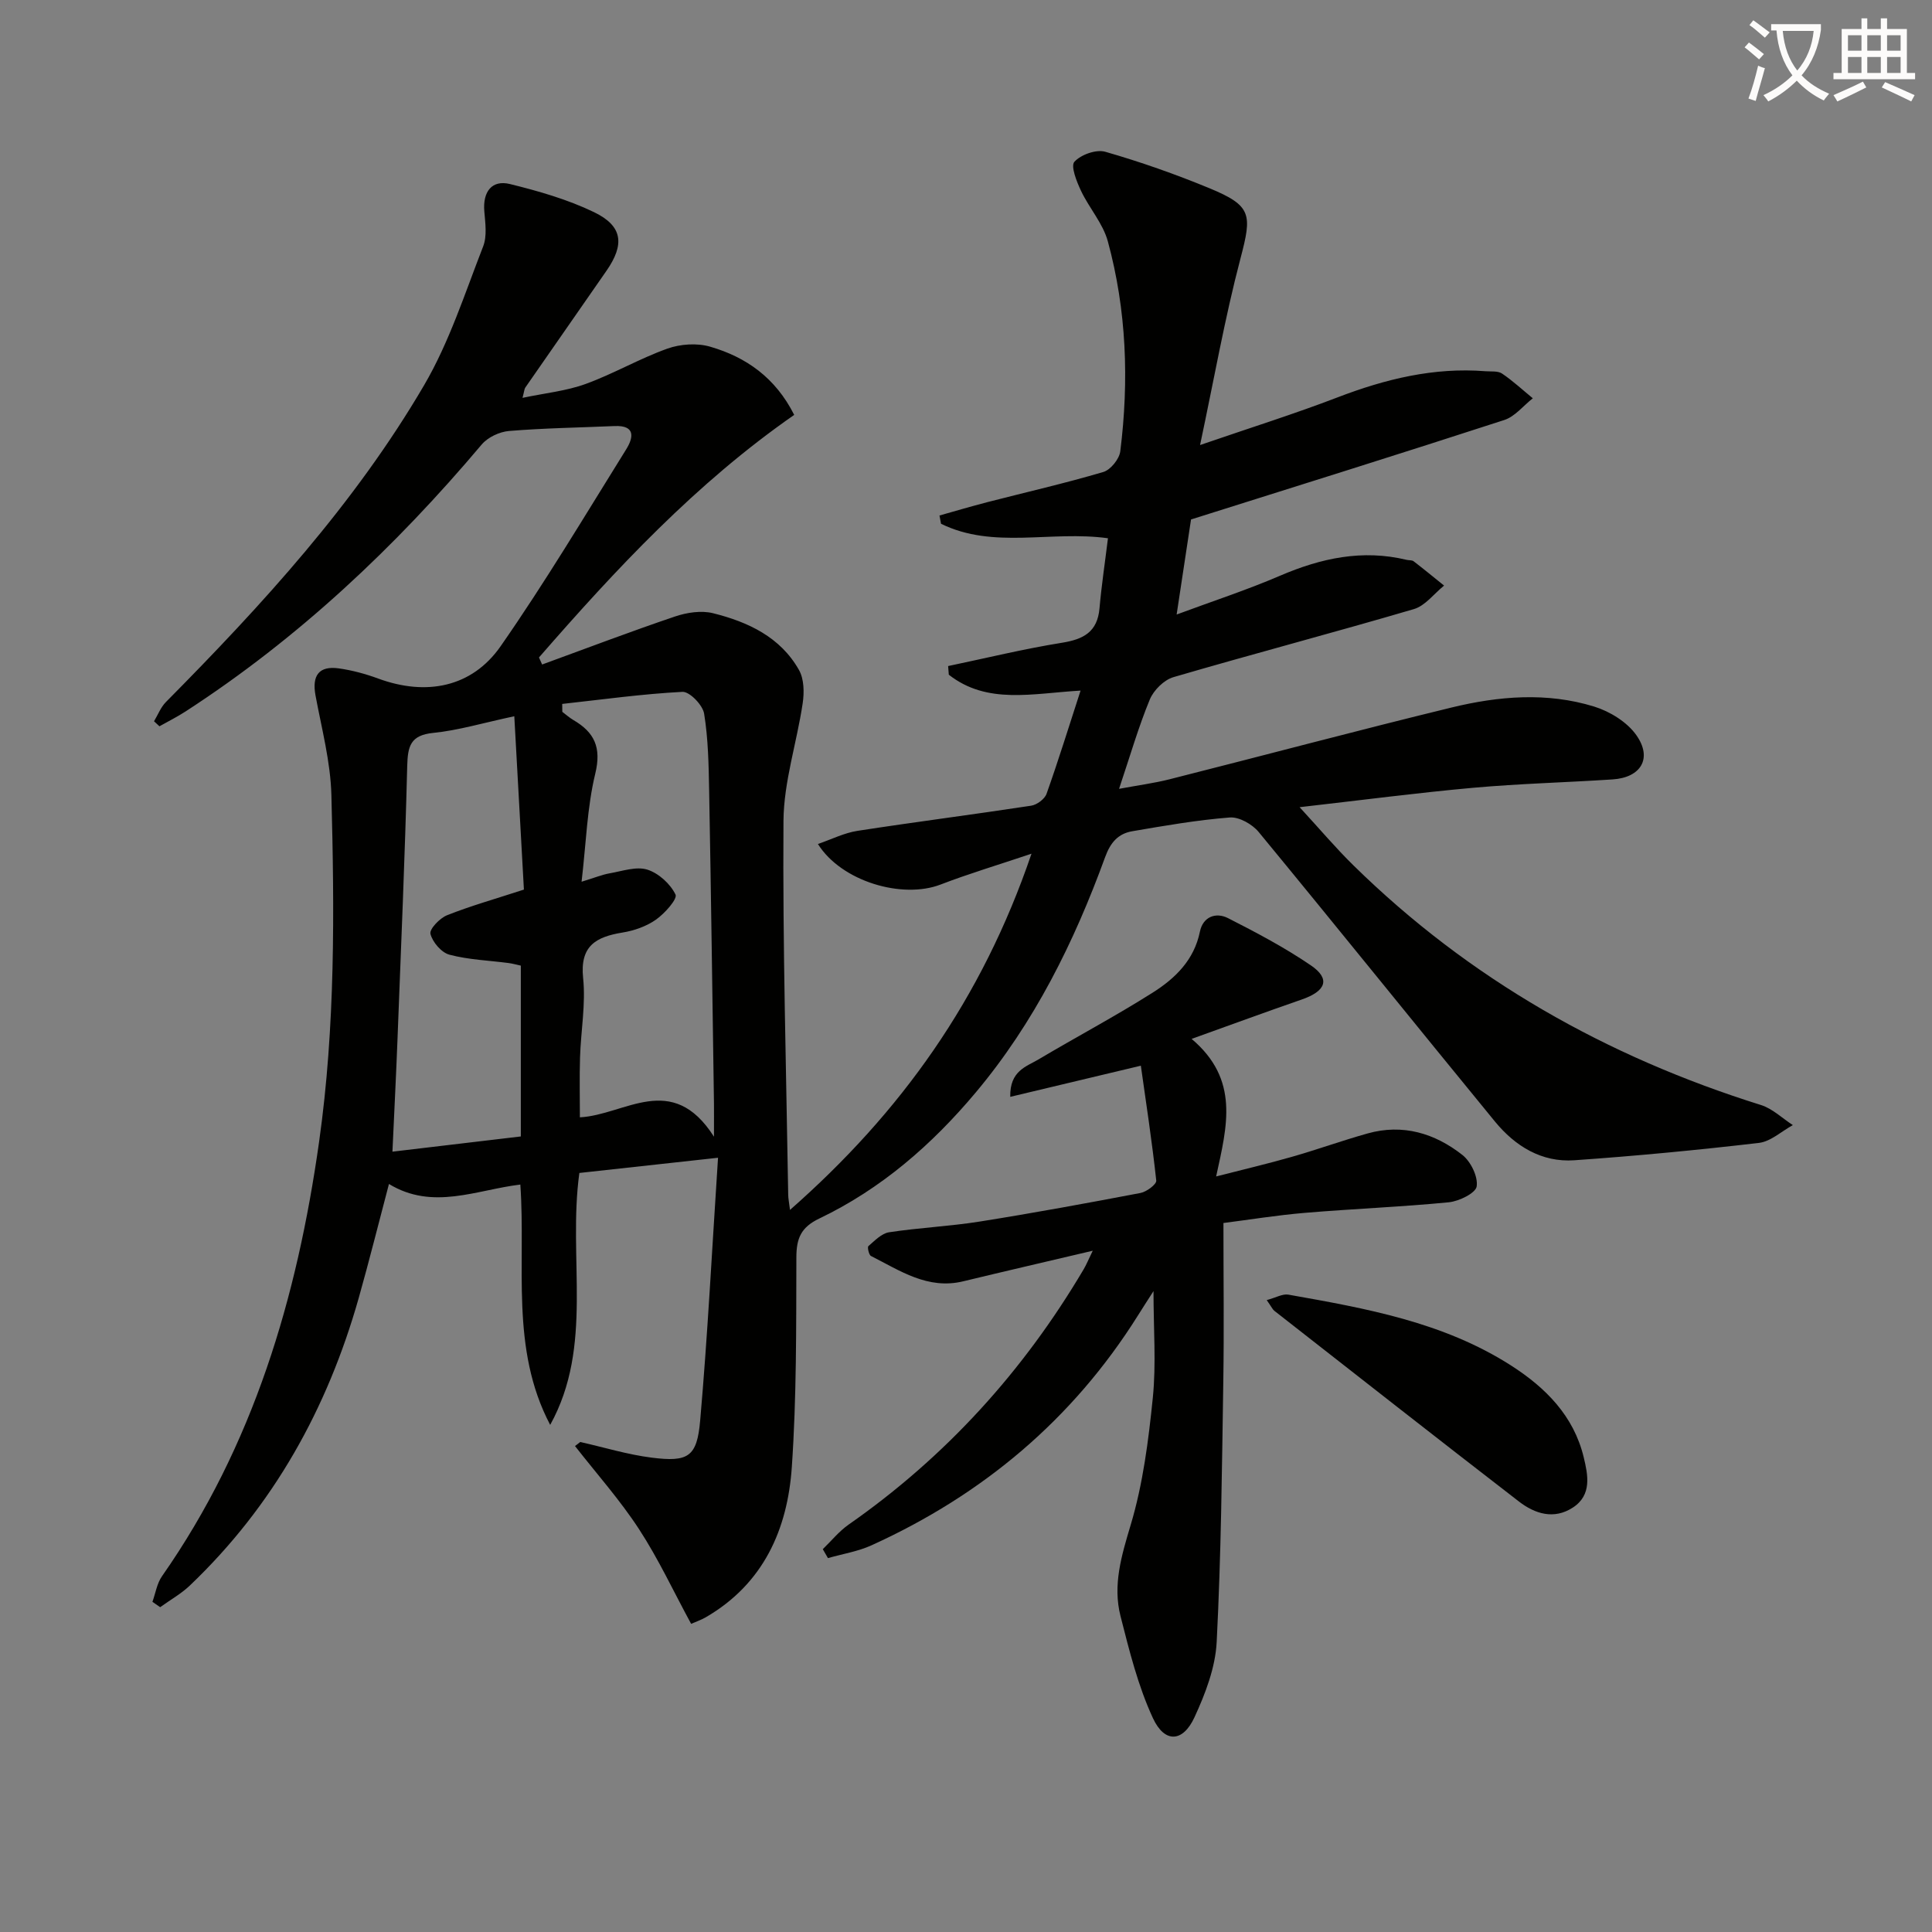
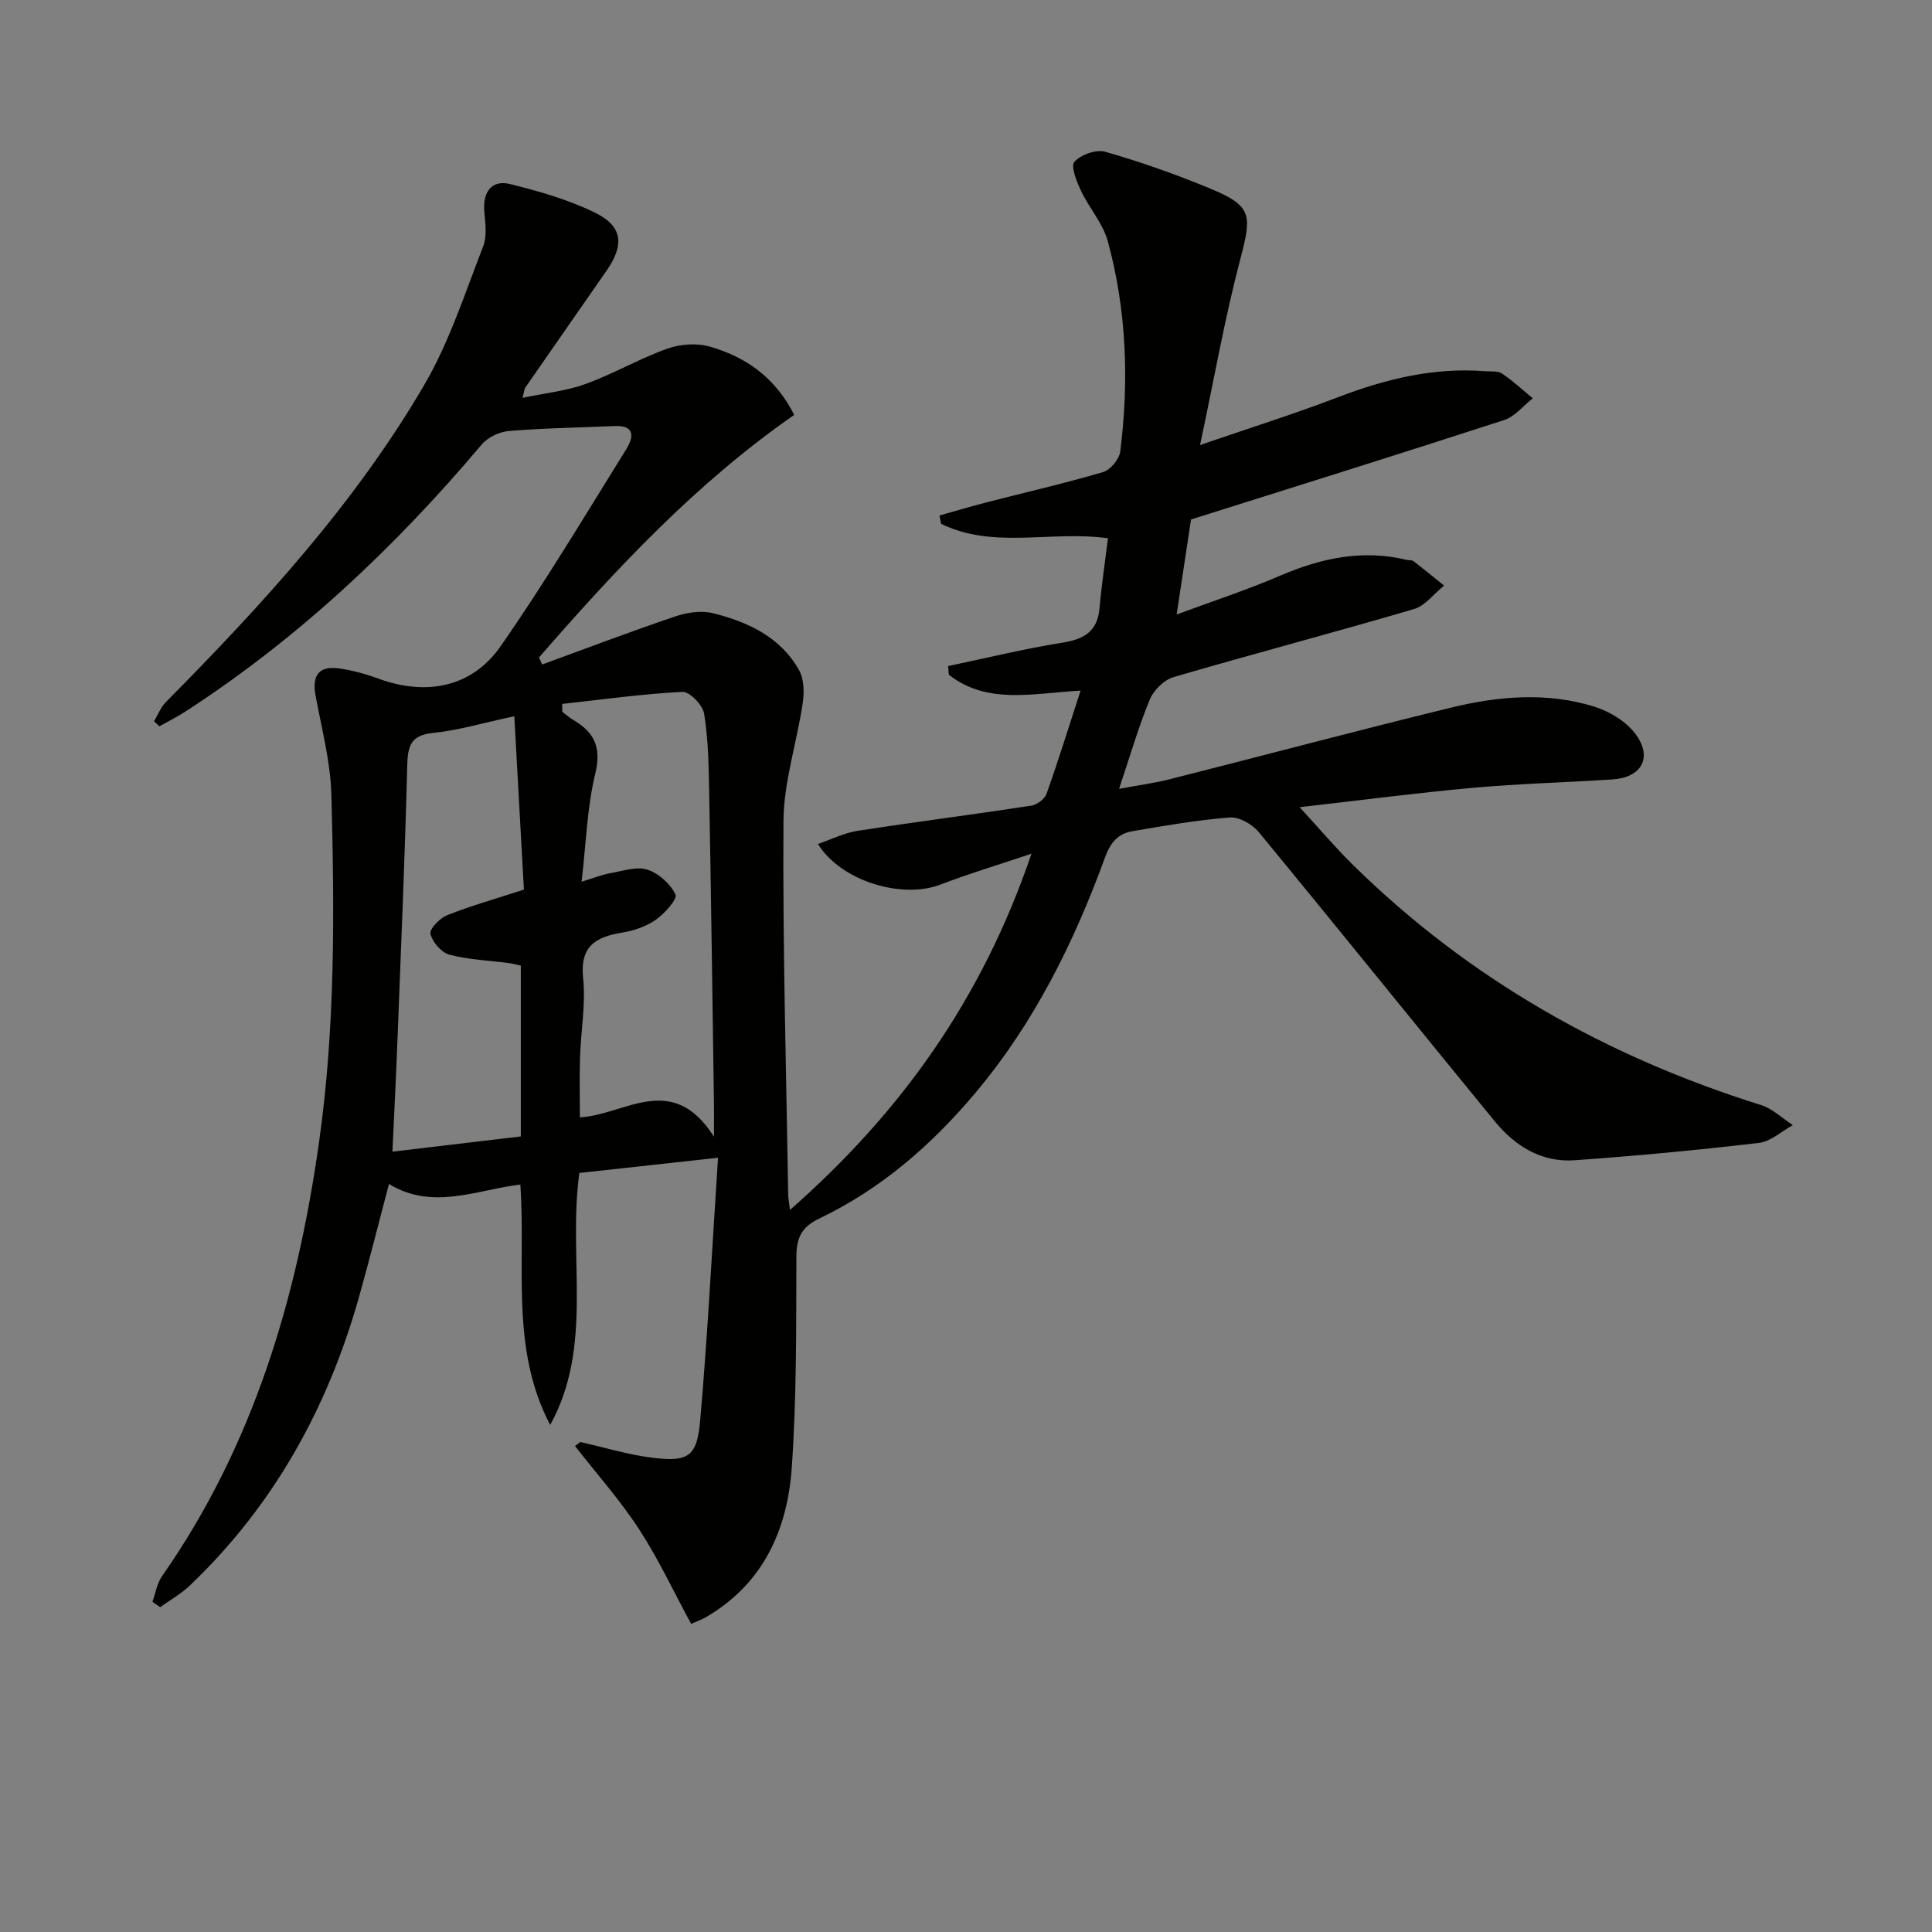
<svg xmlns="http://www.w3.org/2000/svg" enable-background="new 0 0 400 400" viewBox="0 0 400 400">
  <rect x="0" y="0" width="400" height="400" fill="#808080" stroke="none" />
-   <path d="m362.1 8.8c1.1.8 2.1 1.6 3.1 2.4l-1 1.1c-1.3-1.1-2.3-2-3-2.5zm1.9 4.8c.5.2.9.4 1.4.5-.6 2.3-1.3 4.5-1.9 6.8l-1.5-.5c.8-2.1 1.4-4.3 2-6.8zm-1-9.4c1.3.9 2.4 1.8 3.4 2.5l-1 1.1c-1.4-1.2-2.4-2.1-3.2-2.6zm3.7 2.2v-1.4h10.3v1.2c-.5 3.6-1.8 6.8-4 9.4 1.5 1.6 3.4 2.8 5.7 3.8-.3.4-.7.8-1.1 1.4-2.3-1.1-4.1-2.5-5.6-4.1-1.6 1.6-3.6 3.1-5.9 4.3-.3-.5-.7-.9-1-1.3 2.4-1.1 4.4-2.5 6-4.1-1.9-2.5-3-5.6-3.3-9.3h-1.1zm8.8 0h-6.4c.3 3.3 1.3 6 3 8.2 2-2.3 3.1-5.1 3.4-8.2z" fill="#fcfbfa" />
-   <path d="m385.3 3.8h1.3v2.2h2.8v-2.2h1.3v2.2h4.1v9.1h1.7v1.3h-16.9v-1.3h1.7v-9.1h4.1v-2.2zm.4 13.1.7 1.2c-1.8.9-3.8 1.9-6 2.9-.2-.4-.5-.8-.8-1.3 2.3-1 4.3-1.9 6.1-2.8zm-3.1-6.4h2.8v-3.2h-2.8zm0 4.6h2.8v-3.3h-2.8zm4-4.6h2.8v-3.2h-2.8zm0 4.6h2.8v-3.3h-2.8zm3.7 1.9c2.1.9 4.1 1.8 6.1 2.7l-.7 1.3c-2.2-1.1-4.2-2-6.1-2.9zm3.2-9.7h-2.8v3.2h2.8zm-2.8 7.8h2.8v-3.3h-2.8z" fill="#fcfbfa" />
  <g fill="#010100">
    <path d="m164.43 85.9c-20.38 14.18-36.89 31.91-52.84 50.22.22.49.43.97.65 1.46 9.16-3.34 18.28-6.82 27.51-9.94 2.45-.83 5.44-1.29 7.88-.68 7.23 1.8 13.95 4.93 17.8 11.77 1.05 1.86 1.09 4.63.76 6.86-1.21 8.16-3.92 16.25-3.98 24.38-.18 25.8.57 51.61.98 77.42.01.77.18 1.54.37 3.11 22.98-20.2 39.73-43.6 50-73.75-7.11 2.39-13.05 4.16-18.81 6.38-7.9 3.05-20.51-.59-25.41-8.39 2.86-.98 5.45-2.3 8.18-2.72 11.97-1.85 23.99-3.38 35.97-5.21 1.19-.18 2.81-1.38 3.19-2.47 2.43-6.83 4.57-13.76 7.04-21.36-9.98.58-19.35 2.94-27.28-3.29-.05-.6-.1-1.19-.14-1.79 7.84-1.64 15.64-3.55 23.54-4.82 4.49-.72 7.37-2.23 7.8-7.14.42-4.77 1.14-9.51 1.75-14.5-11.85-1.64-23.72 2.33-34.56-3-.11-.57-.21-1.14-.32-1.71 3.28-.92 6.55-1.9 9.85-2.75 8.03-2.07 16.12-3.91 24.07-6.26 1.5-.44 3.31-2.68 3.51-4.27 1.83-14.64 1.31-29.24-2.58-43.5-1.01-3.71-3.87-6.88-5.55-10.45-.9-1.9-2.17-5.1-1.37-6 1.33-1.48 4.51-2.62 6.39-2.08 7.31 2.1 14.52 4.64 21.55 7.54 8.81 3.64 8.85 5.42 6.46 14.5-3.27 12.43-5.5 25.14-8.38 38.68 10.38-3.57 19.53-6.44 28.47-9.87 9.91-3.8 19.96-6.26 30.64-5.41 1.16.09 2.55-.1 3.41.48 2.25 1.52 4.26 3.39 6.37 5.12-1.96 1.54-3.69 3.78-5.91 4.5-21.43 6.97-42.94 13.68-64.85 20.59-.85 5.58-1.85 12.23-2.98 19.68 7.4-2.75 14.55-5.08 21.43-8.04 8.48-3.64 17.04-5.49 26.18-3.28.48.12 1.1.02 1.45.29 2.14 1.64 4.21 3.35 6.31 5.04-2.07 1.67-3.9 4.18-6.26 4.87-16.54 4.86-33.23 9.25-49.78 14.09-1.95.57-4.08 2.69-4.88 4.61-2.34 5.66-4.05 11.59-6.37 18.51 3.96-.74 7.26-1.17 10.46-1.98 19.46-4.92 38.85-10.1 58.35-14.85 9.76-2.38 19.79-3.22 29.56-.2 3.26 1.01 6.82 3.2 8.73 5.92 3.38 4.79.95 8.78-4.92 9.16-9.61.63-19.26.87-28.85 1.73-11.54 1.04-23.04 2.55-35.95 4.02 4.29 4.66 7.56 8.54 11.17 12.07 23.98 23.54 52.37 39.58 84.34 49.59 2.4.75 4.42 2.74 6.61 4.16-2.34 1.28-4.59 3.41-7.05 3.69-12.69 1.48-25.43 2.7-38.18 3.59-6.78.48-12.27-2.93-16.44-8.01-16.36-19.95-32.52-40.05-48.93-59.96-1.33-1.61-4.04-3.15-5.98-3-6.77.53-13.49 1.7-20.19 2.85-2.91.5-4.51 2.31-5.62 5.37-6.41 17.59-14.64 34.24-26.78 48.71-9.09 10.84-19.6 19.98-32.41 26.11-3.75 1.8-4.72 4.06-4.73 8-.04 14.48.05 28.99-.94 43.42-.88 12.93-5.87 24.19-17.8 31.12-.98.57-2.08.94-3.05 1.37-3.64-6.7-6.77-13.45-10.79-19.61-3.94-6.04-8.79-11.49-13.25-17.2.36-.28.72-.56 1.09-.84 4.93 1.11 9.8 2.61 14.79 3.24 7.55.95 9.37-.14 10.03-7.65 1.55-17.67 2.45-35.4 3.7-54.44-10.48 1.15-19.59 2.15-28.71 3.15-2.43 17.73 3.03 35.76-6.04 52.16-8.32-15.81-5.01-32.95-6.18-49.76-9.1 1.09-18.12 5.41-27.2-.12-2.12 8.01-4.07 15.86-6.27 23.64-6.48 22.86-17.65 43-34.96 59.5-1.82 1.73-4.08 2.99-6.14 4.48-.53-.37-1.07-.74-1.6-1.11.64-1.78.93-3.8 1.98-5.3 18.94-27.08 27.97-57.65 32.53-89.98 3.37-23.87 3.17-47.81 2.54-71.76-.18-6.9-2.02-13.78-3.29-20.63-.76-4.12.72-6.16 4.82-5.59 2.77.39 5.54 1.14 8.17 2.11 9.9 3.64 19.38 1.86 25.35-6.71 9.2-13.21 17.46-27.06 25.98-40.74 1.45-2.33 2.07-5.02-2.4-4.83-7.28.32-14.58.42-21.84 1.02-1.98.16-4.4 1.3-5.66 2.79-17.92 21.25-37.95 40.13-61.34 55.29-1.73 1.12-3.59 2.05-5.39 3.06-.37-.35-.75-.69-1.12-1.04.81-1.34 1.39-2.9 2.46-3.98 19.95-20.15 39.09-41.04 53.47-65.62 5.21-8.91 8.43-19.02 12.21-28.71.84-2.15.44-4.87.24-7.3-.33-4.01 1.55-6.55 5.34-5.61 5.92 1.46 11.91 3.18 17.37 5.81 5.96 2.87 6.39 6.68 2.56 12.18-5.6 8.05-11.21 16.11-16.8 24.17-.17.25-.17.61-.56 2.1 4.7-.99 9.08-1.42 13.08-2.88 5.76-2.09 11.14-5.25 16.91-7.31 2.69-.96 6.16-1.2 8.87-.4 7.44 2.16 13.51 6.41 17.39 14.12zm-44.02 96.65c2.77-.84 4.29-1.48 5.87-1.75 2.58-.45 5.46-1.47 7.75-.75 2.34.74 4.77 2.96 5.83 5.16.44.91-2.24 3.92-4.05 5.19-1.97 1.39-4.51 2.28-6.91 2.67-5.51.9-8.87 2.75-8.17 9.44.56 5.39-.47 10.93-.64 16.41-.13 4.19-.03 8.39-.03 12.41 9.35-.48 19.04-9.65 27.76 4.01 0-3.6.02-5.22 0-6.83-.32-21.62-.6-43.25-1-64.87-.1-5.31-.19-10.67-1.04-15.89-.29-1.78-3-4.58-4.48-4.51-8.32.43-16.6 1.59-24.9 2.5.01.55.01 1.09.02 1.64.76.57 1.47 1.21 2.28 1.69 4.38 2.55 5.86 5.69 4.54 11.12-1.69 6.99-1.89 14.34-2.83 22.36zm-12.58 52.74c0-12.62 0-23.92 0-35.37-.92-.2-1.7-.42-2.5-.53-4.11-.54-8.31-.68-12.28-1.73-1.66-.44-3.5-2.6-3.93-4.31-.25-.98 1.92-3.26 3.44-3.86 4.9-1.95 10-3.38 15.91-5.31-.63-11.43-1.29-23.26-1.99-35.89-6.51 1.39-11.6 2.93-16.79 3.45-4.73.47-5.27 2.77-5.38 6.84-.47 18.77-1.28 37.52-2 56.28-.29 7.55-.67 15.09-1.06 23.58 9.58-1.13 18.05-2.14 26.58-3.15z" />
-     <path d="m253.3 253.21c0 11.37.14 22.14-.03 32.9-.28 17.96-.45 35.93-1.37 53.86-.27 5.28-2.34 10.69-4.6 15.58-2.39 5.19-6.17 5.4-8.59.19-3.09-6.66-4.9-13.98-6.72-21.14-1.64-6.43.2-12.51 2.1-18.86 2.55-8.49 3.69-17.5 4.59-26.37.71-7.02.14-14.17.14-22.06-1.26 1.96-2.27 3.52-3.25 5.09-13.5 21.49-32.11 37.08-55.11 47.53-2.83 1.29-6.02 1.79-9.04 2.66-.36-.62-.71-1.23-1.07-1.85 1.77-1.71 3.36-3.7 5.35-5.09 20.11-14.04 36.19-31.76 48.65-52.84.56-.94.97-1.97 1.89-3.86-9.5 2.24-18.17 4.24-26.81 6.33-7.35 1.78-13.1-2.21-19.1-5.24-.44-.22-.79-1.83-.54-2.04 1.3-1.12 2.72-2.63 4.27-2.87 6.23-.95 12.56-1.23 18.78-2.22 11.13-1.77 22.22-3.81 33.3-5.92 1.25-.24 3.33-1.8 3.25-2.56-.88-8.13-2.12-16.22-3.19-23.79-9.75 2.32-18.15 4.33-27.04 6.45-.11-5.42 3.35-6.26 5.85-7.75 7.84-4.66 15.92-8.94 23.63-13.82 4.64-2.93 8.59-6.73 9.79-12.64.62-3.04 3.25-4.09 5.82-2.79 5.87 2.99 11.75 6.09 17.18 9.8 4.07 2.78 3.12 5.31-1.95 7.06-7.17 2.48-14.3 5.1-22.77 8.14 9.99 8.46 7.34 18.06 5.08 28.48 5.69-1.46 10.73-2.64 15.71-4.07 5.25-1.5 10.39-3.36 15.64-4.83 7.29-2.05 13.92-.04 19.63 4.45 1.74 1.37 3.26 4.48 2.96 6.51-.2 1.39-3.65 3.08-5.77 3.29-9.92.97-19.89 1.35-29.82 2.19-5.81.49-11.56 1.43-16.84 2.1z" />
-     <path d="m262.26 269.17c1.92-.51 3.29-1.34 4.48-1.13 16.01 2.84 32.04 5.67 46.09 14.66 7.2 4.61 13 10.46 15.06 19.01.87 3.61 1.77 7.82-2.27 10.43-3.91 2.53-7.83 1.28-11.12-1.25-16.95-13.08-33.79-26.31-50.66-39.5-.36-.28-.56-.77-1.58-2.22z" />
  </g>
</svg>